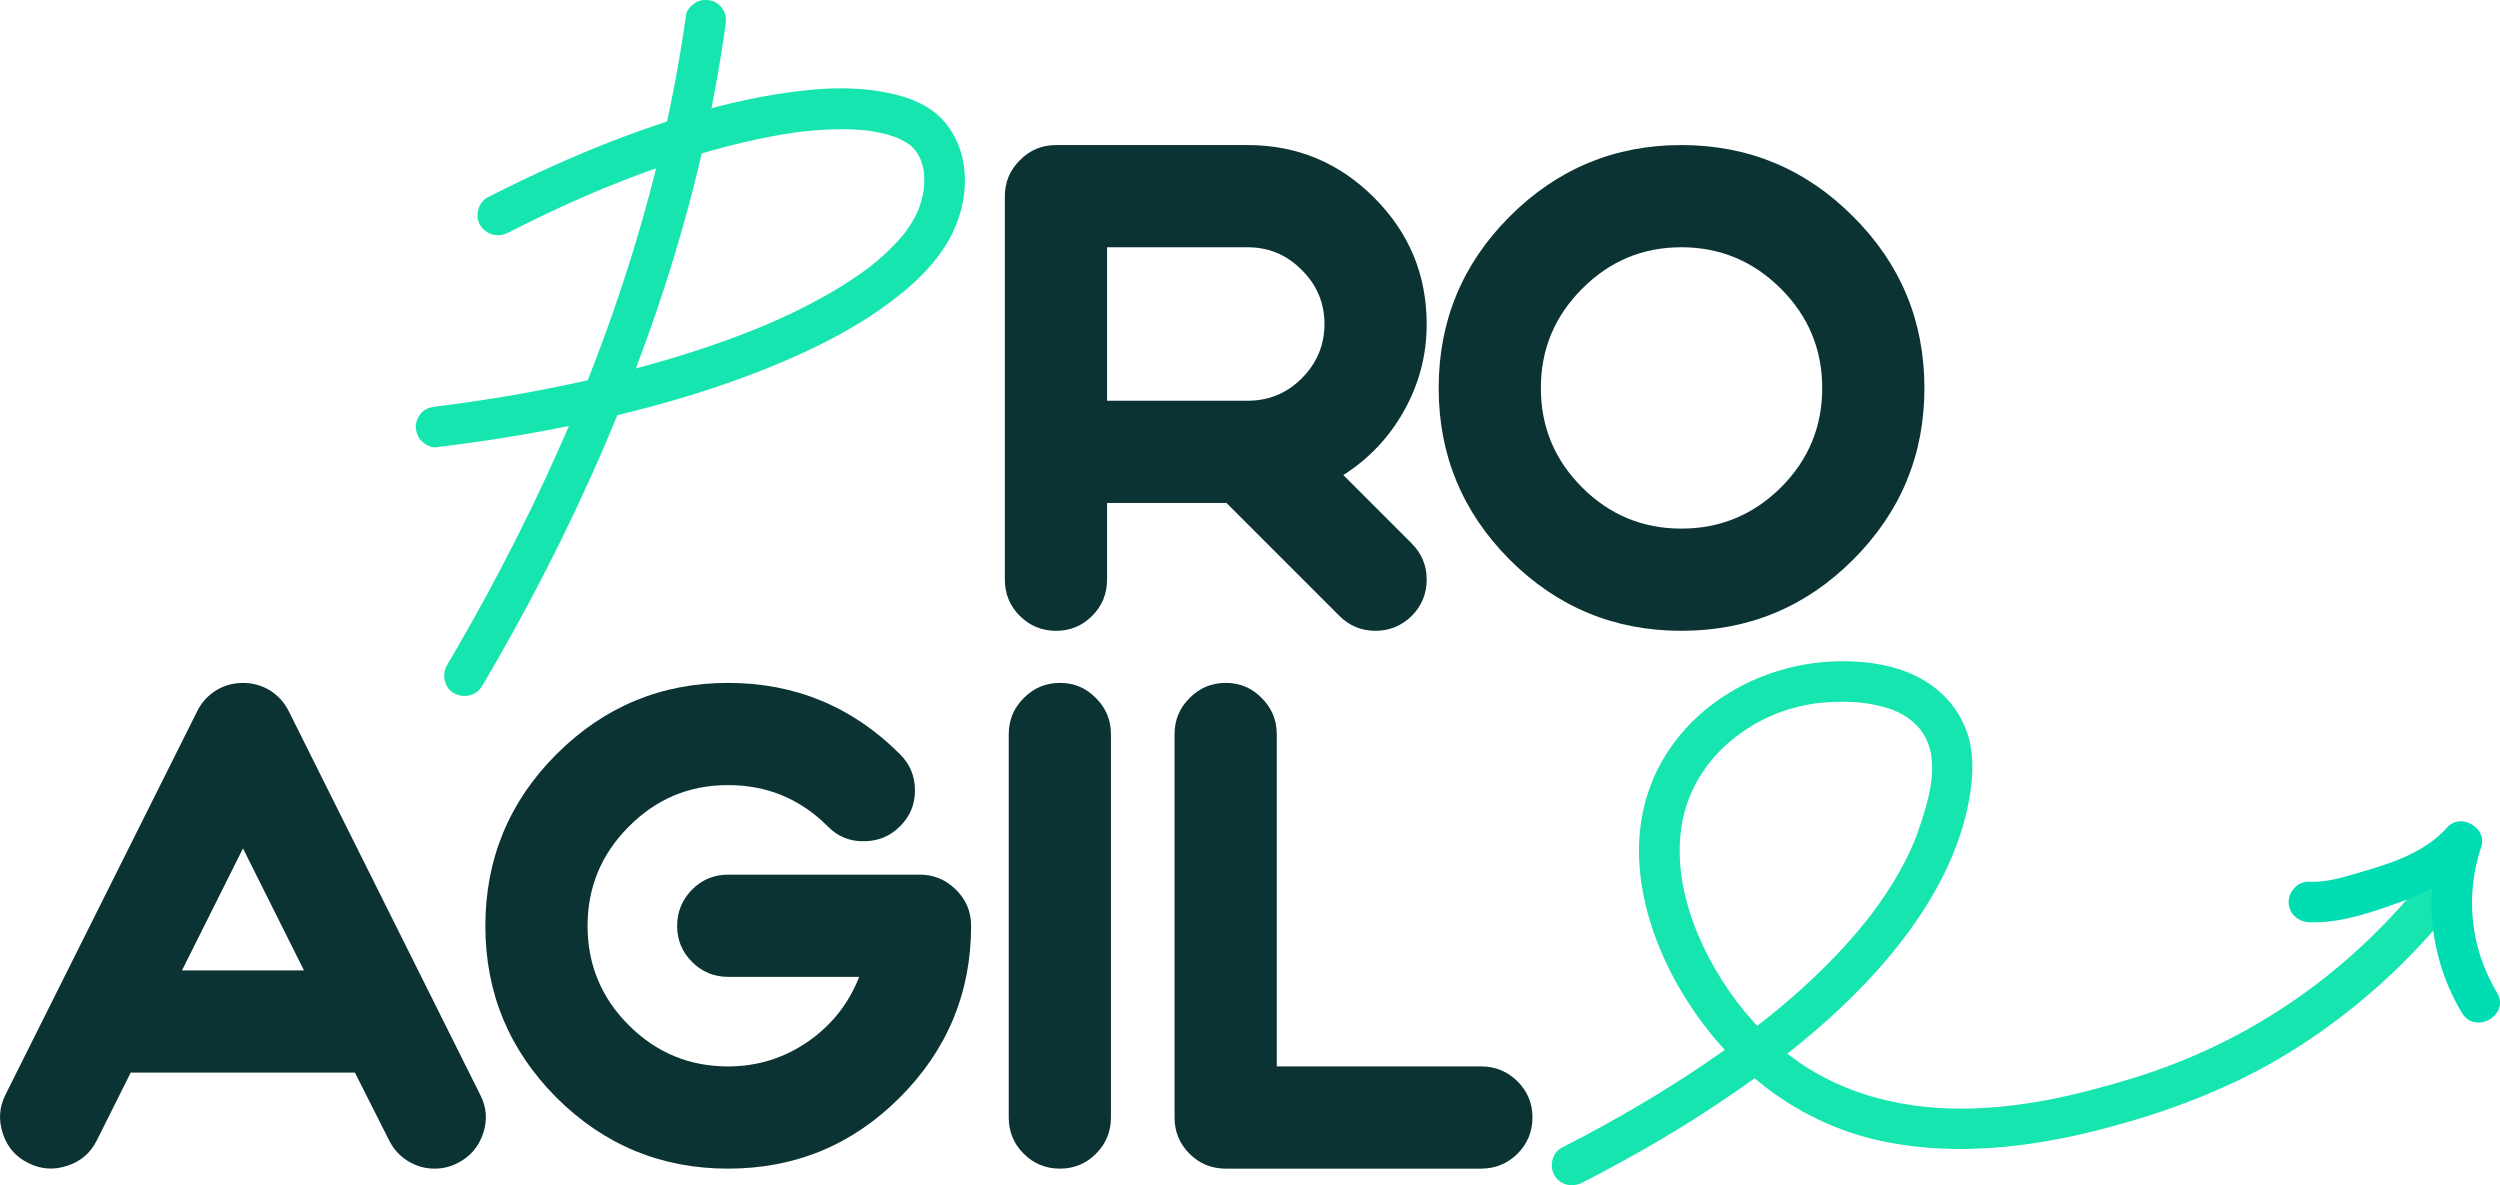
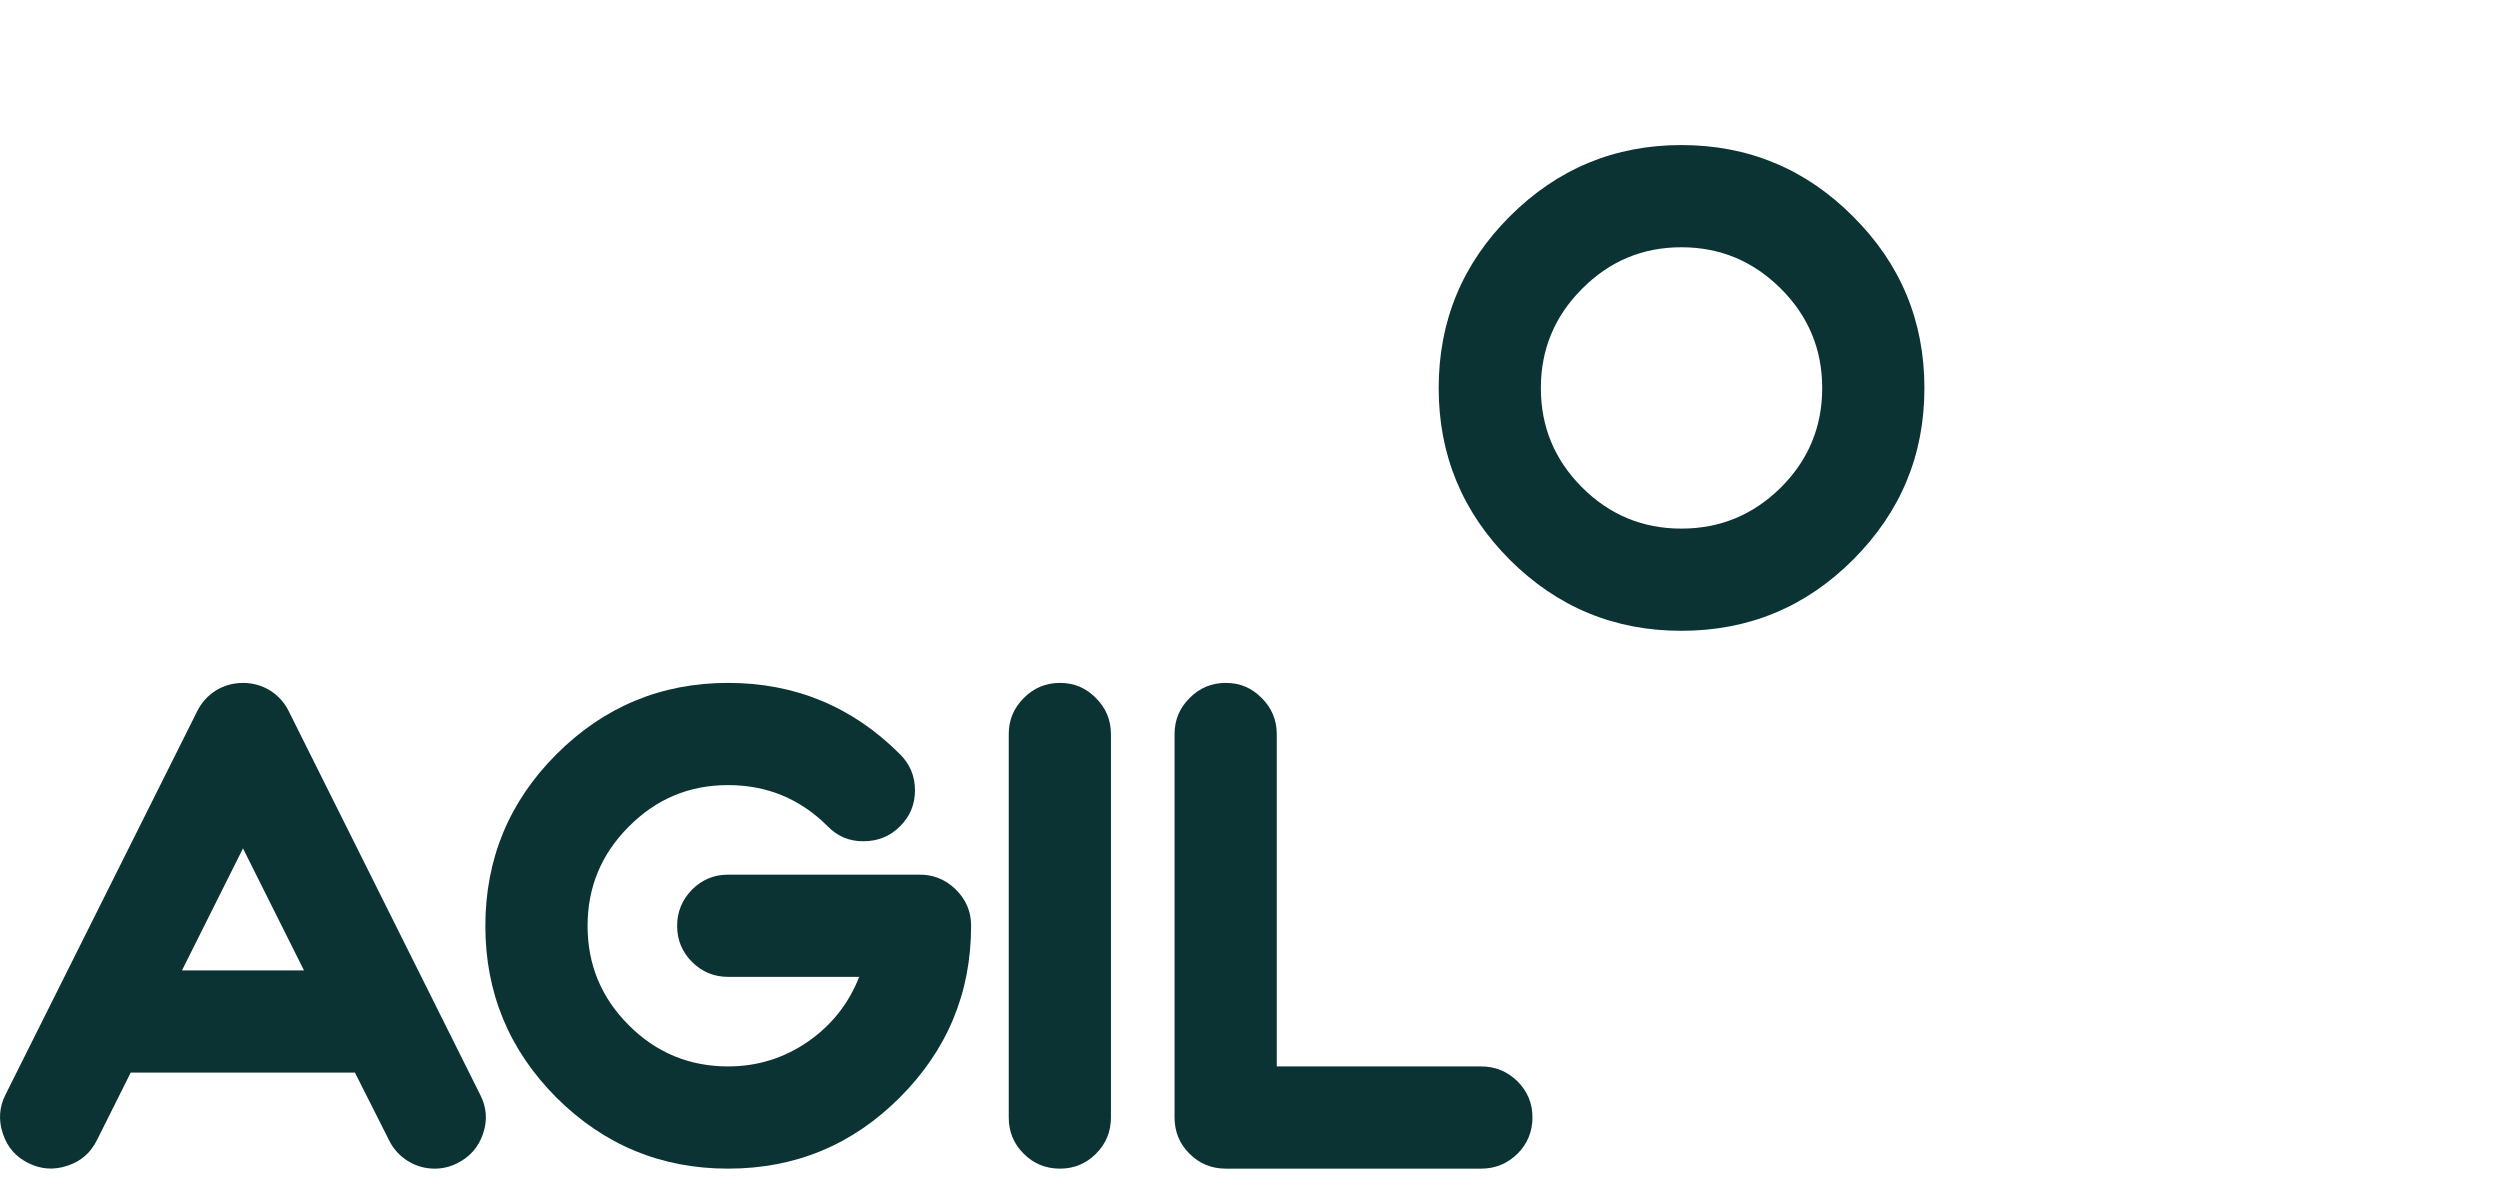
<svg xmlns="http://www.w3.org/2000/svg" id="_Слой_2" data-name="Слой_2" viewBox="0 0 1770 839.14">
  <defs>
    <style> .cls-1 { fill: #0c3333; } .cls-2 { fill: #00ddb3; } .cls-3 { fill: #17e5af; } </style>
  </defs>
  <g id="_Слой_1-2" data-name="Слой_1">
    <g>
      <g>
        <path class="cls-1" d="M20.18,823.5c-9.04-4.44-15.09-11.41-18.15-20.9-3.21-9.5-2.6-18.68,1.84-27.57l135.77-271.54c3.06-6.13,7.5-11.03,13.32-14.7,5.82-3.52,12.18-5.28,19.07-5.28s13.24,1.76,19.07,5.28c5.82,3.68,10.26,8.58,13.32,14.7l135.54,271.54c4.6,8.89,5.29,18.07,2.07,27.57s-9.27,16.46-18.15,20.9c-5.06,2.6-10.42,3.9-16.09,3.9-6.74,0-13.02-1.76-18.84-5.29-5.97-3.68-10.49-8.65-13.55-14.93l-24.12-47.79H92.54l-23.89,47.79c-4.45,9.04-11.41,15.08-20.91,18.15-9.5,3.21-18.69,2.6-27.57-1.84ZM128.84,687.04h86.38l-43.19-86.38-43.19,86.38Z" />
        <path class="cls-1" d="M515.47,827.4c-47.32,0-87.84-16.77-121.53-50.31-33.54-33.69-50.31-74.2-50.31-121.53s16.77-87.99,50.31-121.53c33.69-33.69,74.2-50.54,121.53-50.54s87.99,16.77,121.53,50.31c7.2,7.04,10.8,15.62,10.8,25.73s-3.52,18.46-10.57,25.5c-7.04,7.04-15.62,10.56-25.73,10.56-9.96.16-18.46-3.36-25.5-10.56-19.45-19.45-42.96-29.18-70.53-29.18s-50.85,9.8-70.29,29.4c-19.45,19.45-29.18,42.89-29.18,70.3s9.72,50.85,29.18,70.29c19.44,19.45,42.88,29.18,70.29,29.18,20.83,0,39.75-5.89,56.75-17.69,16.69-11.63,28.72-26.88,36.07-45.72h-92.81c-9.96,0-18.46-3.52-25.5-10.56-7.04-7.04-10.57-15.54-10.57-25.5s3.52-18.53,10.57-25.73c7.04-7.04,15.54-10.57,25.5-10.57h134.39c10.26-.3,19.07,3.07,26.42,10.11,7.5,7.2,11.25,15.85,11.25,25.96v.23c0,47.32-16.85,87.84-50.54,121.53-33.54,33.54-74.05,50.31-121.53,50.31Z" />
        <path class="cls-1" d="M750.48,827.4c-10.1,0-18.68-3.52-25.72-10.57-7.05-7.04-10.57-15.62-10.57-25.73v-271.31c0-9.96,3.52-18.46,10.57-25.5,7.04-7.2,15.62-10.8,25.72-10.8s18.46,3.6,25.5,10.8c7.04,7.04,10.57,15.54,10.57,25.5v271.31c0,10.11-3.53,18.69-10.57,25.73-7.05,7.04-15.55,10.57-25.5,10.57Z" />
        <path class="cls-1" d="M867.88,827.4c-10.11,0-18.69-3.52-25.73-10.57-7.04-7.04-10.57-15.62-10.57-25.73v-271.31c0-9.96,3.52-18.46,10.57-25.5,7.04-7.2,15.62-10.8,25.73-10.8s18.46,3.6,25.5,10.8c7.04,7.04,10.57,15.54,10.57,25.5v235.24h144.73c9.95,0,18.53,3.53,25.73,10.57,7.04,7.05,10.57,15.55,10.57,25.5s-3.53,18.69-10.57,25.73c-7.2,7.04-15.78,10.57-25.73,10.57h-180.8Z" />
      </g>
      <g>
-         <path class="cls-3" d="M1120.17,837.35c32.48-16.6,64.18-34.78,94.59-54.94,41.04-27.2,80.64-57.94,113.66-94.63,31.7-35.22,59.07-78.15,66.43-125.8,2.24-14.52,2.68-29.84-2.34-43.88-5.01-14.02-13.87-25.23-26.07-33.68-20.32-14.08-47.68-17.42-71.79-15.94-56.03,3.45-109.69,37.96-127.8,92.62-17.34,52.35,2.58,111.38,32.63,155.01,32.77,47.58,80.33,81.96,137.63,92.76,49.55,9.34,100.49,3.49,148.98-8.91,48.44-12.39,95.44-30.04,137.9-56.76,38.15-24,72.71-53.94,102.09-88.11,4.67-5.43,9.2-10.97,13.62-16.61,4.77-6.09,5.94-14.33,0-20.27-4.96-4.96-15.47-6.13-20.27,0-54.26,69.25-125.11,119.27-209.67,145.22-39.7,12.18-78.14,20.98-118.58,21.46-49.68.6-98.77-13.13-136.12-47.73-18.68-17.3-33.58-37.06-45.42-59.62-10.97-20.89-18.95-45.1-20.2-67.81-1.32-23.92,3.56-45.18,17.43-65.12,13.79-19.85,35.83-34.98,58.62-42.12,5.26-1.65,10.63-2.93,16.07-3.88.89-.16,1.79-.29,2.68-.44,4.44-.77-2.85.25,1.73-.25,2.89-.31,5.79-.6,8.69-.78,5.55-.34,11.12-.39,16.68-.11,6.41.32,8.91.59,14.54,1.73,11.22,2.27,18.88,4.66,27.86,11.67-2.04-1.59,1.54,1.45,1.53,1.44,1.06.98,2.08,2,3.05,3.07.65.71,1.3,1.44,1.89,2.2-1.69-2.15,1.64,2.59,1.39,2.19,3.15,5.07,5.03,10.55,5.88,16.67,1.52,10.86-.46,22.13-3.46,33.41-1.23,4.64-2.67,9.21-4.17,13.76-.69,2.1-1.39,4.2-2.14,6.28-.49,1.37-1,2.74-1.53,4.1-.18.47-2.16,5.33-1.33,3.36-4.28,10.06-9.48,19.75-15.23,29.05-5.63,9.12-12.55,18.87-18.23,25.96-28.88,36.06-64.72,66.29-101.23,92.12-31.19,22.06-63.99,41.83-97.69,59.79-5.56,2.96-11.16,5.88-16.77,8.74-6.89,3.52-8.89,13.2-5.14,19.61,4.1,7,12.69,8.67,19.61,5.14h0Z" />
-         <path class="cls-2" d="M1634.66,652.92c22.07,1.06,45.41-7.28,65.97-14.72,19.5-7.06,38.37-16.59,52.38-32.26-7.98-4.65-15.97-9.3-23.95-13.94-13.89,41.24-8.48,87.97,14.03,125.15,9.54,15.76,34.34,1.37,24.75-14.47-18.81-31.06-22.71-68.71-11.14-103.06,4.52-13.42-14.52-24.49-23.95-13.94-11.16,12.48-25.89,20.02-41.51,25.53-8.37,2.96-16.9,5.46-25.43,7.91-10.32,2.97-20.3,5.68-31.13,5.15-7.74-.37-14.33,6.85-14.33,14.33,0,8.07,6.57,13.96,14.33,14.33h0Z" />
-       </g>
+         </g>
      <g>
-         <path class="cls-1" d="M783.8,356.1v54.22c0,10.11-3.53,18.69-10.57,25.73-7.05,7.05-15.55,10.57-25.5,10.57s-18.69-3.52-25.73-10.57c-7.05-7.04-10.57-15.62-10.57-25.73V139c0-9.95,3.52-18.45,10.57-25.5,7.04-7.2,15.62-10.8,25.73-10.8h135.54c34.92,0,64.79,12.41,89.6,37.21,24.81,24.81,37.22,54.68,37.22,89.6,0,22.05-5.44,42.66-16.31,61.8-10.42,18.53-24.66,33.54-42.73,45.03l48.47,48.47c7.04,7.05,10.57,15.55,10.57,25.5s-3.53,18.69-10.57,25.73c-7.2,7.05-15.78,10.57-25.73,10.57s-18.46-3.52-25.5-10.57l-79.95-79.95h-84.54ZM937.72,229.51c0-15.01-5.36-27.8-16.08-38.37-10.57-10.72-23.36-16.08-38.37-16.08h-99.47v108.66h99.47c15.01,0,27.8-5.28,38.37-15.85s16.08-23.51,16.08-38.37Z" />
        <path class="cls-1" d="M1018.58,274.77c0-47.48,16.77-87.99,50.31-121.53,33.69-33.69,74.21-50.54,121.53-50.54s87.99,16.85,121.53,50.54c33.69,33.54,50.54,74.05,50.54,121.53s-16.85,87.84-50.54,121.53c-33.54,33.54-74.05,50.31-121.53,50.31s-87.84-16.77-121.53-50.31c-33.54-33.69-50.31-74.2-50.31-121.53ZM1290.12,274.77c0-27.41-9.73-50.85-29.18-70.3-19.61-19.6-43.11-29.41-70.53-29.41s-50.85,9.8-70.3,29.41c-19.45,19.45-29.18,42.88-29.18,70.3s9.72,50.85,29.18,70.3c19.45,19.45,42.88,29.18,70.3,29.18s50.92-9.72,70.53-29.18c19.45-19.45,29.18-42.88,29.18-70.3Z" />
      </g>
      <g>
-         <path class="cls-3" d="M485.73,10.56c-4.08,29.16-9.43,58.14-15.98,86.85-7.56,33.18-16.7,66-27.21,98.37-10.83,33.35-23.11,66.22-36.67,98.56-.2.49-1.46,3.47-.64,1.52s-.44,1.02-.64,1.51c-.85,2-1.7,3.99-2.56,5.98-1.71,3.96-3.43,7.91-5.18,11.86-3.32,7.5-6.7,14.96-10.14,22.4-6.85,14.78-13.96,29.45-21.31,43.99-13.74,27.2-28.32,53.98-43.63,80.33-1.78,3.07-3.58,6.13-5.38,9.19-3.84,6.52-1.7,16.14,5.19,19.77,6.95,3.67,15.67,1.77,19.77-5.19,15.38-26.08,30.06-52.58,43.91-79.51,14.97-29.09,28.99-58.67,41.93-88.72,14.17-32.9,27.19-66.29,38.66-100.23,11.13-32.94,20.86-66.36,28.97-100.18,7.04-29.33,12.86-58.95,17.33-88.78.5-3.35.98-6.7,1.45-10.05.56-4.02.68-7.48-1.46-11.14-1.75-3-5.19-5.86-8.64-6.64-3.7-.84-7.85-.66-11.14,1.46-2.93,1.89-6.14,5.02-6.64,8.64h0Z" />
-         <path class="cls-3" d="M359.83,164.72c16.03-8.2,32.26-16,48.71-23.3,3.86-1.71,7.74-3.4,11.63-5.06.49-.21,3.47-1.47,1.5-.64s1.01-.42,1.49-.62c1.98-.83,3.96-1.64,5.95-2.46,7.6-3.1,15.24-6.09,22.93-8.96,27.24-10.16,55.11-18.88,83.56-24.98,6.2-1.33,12.42-2.53,18.67-3.57,2.92-.49,5.84-.94,8.76-1.35.34-.05.69-.09,1.03-.14,1.57-.23-2.48.35-2.13.28.67-.12,1.36-.18,2.04-.26,1.57-.2,3.13-.38,4.7-.56,10.37-1.15,20.81-1.79,31.24-1.57,4.63.09,9.25.36,13.86.85,1,.11,2.06.36,3.06.36-.64,0-4.2-.6-1.84-.24.57.09,1.15.17,1.72.26,2.06.33,4.11.71,6.15,1.16,3.64.8,7.24,1.79,10.74,3.05.86.31,1.7.64,2.55.97,2.08.81-1.62-.64-1.93-.83.39.24.88.38,1.3.58,1.49.68,2.96,1.42,4.39,2.23s2.82,1.67,4.16,2.6c.17.12,1.23.78,1.21.87-.03.14-2.49-2.06-1.47-1.1.27.25.57.48.84.72,1.19,1.06,2.31,2.19,3.36,3.4.39.45,2.05,2.53.48.53s.02.12.35.62c.88,1.33,1.67,2.71,2.39,4.13.1.19.84,2.01.95,2.01-.03,0-1.19-3.02-.74-1.73.12.35.27.7.4,1.05.6,1.66,1.11,3.35,1.53,5.07.09.38,1.02,4.5.89,4.54-.05.01-.38-3.34-.26-1.91.03.39.09.78.13,1.17.09.92.15,1.84.2,2.76.16,3.38,0,6.74-.33,10.1-.25,2.62.53-3.17.07-.56-.17.96-.33,1.92-.52,2.88-.36,1.79-.79,3.57-1.29,5.33-.46,1.64-.99,3.27-1.56,4.88-.29.81-.61,1.61-.92,2.42-.86,2.25,1.05-2.41.78-1.82-1.45,3.14-2.94,6.22-4.72,9.19-.91,1.52-1.87,3.01-2.87,4.47-.49.72-.99,1.43-1.5,2.14-.48.67-2.79,3.7-.86,1.2s-.18.21-.7.84c-.63.77-1.27,1.54-1.92,2.3-1.28,1.5-2.6,2.96-3.96,4.39-2.91,3.09-5.96,6.03-9.11,8.86-1.7,1.52-3.42,3.01-5.17,4.46-.83.69-1.66,1.37-2.51,2.05-.43.34-.85.68-1.28,1.02-.52.41-2.51,1.95-.27.23s-.76.56-1.43,1.06c-.99.74-1.98,1.46-2.97,2.18-2.04,1.47-4.11,2.92-6.2,4.33-8.75,5.92-17.85,11.31-27.15,16.31-10.47,5.64-21.21,10.78-32.1,15.54-1.35.59-2.71,1.18-4.07,1.76-.55.23-3.05,1.29-.68.29,2.4-1.02-.46.19-1.04.43-2.93,1.22-5.87,2.41-8.82,3.57-6.21,2.46-12.47,4.81-18.76,7.07-27.51,9.87-55.65,17.96-84.06,24.77-31.98,7.67-64.34,13.71-96.88,18.42-2.02.29-4.04.58-6.07.86-1.18.17-2.37.33-3.55.49-.51.07-1.02.13-1.53.21,0,0,2.96-.39,1.29-.17-4.28.56-8.55,1.11-12.83,1.64-3.97.49-7.28,1.29-10.22,4.23-2.51,2.51-4.39,6.62-4.23,10.22s1.4,7.61,4.23,10.22c2.62,2.41,6.51,4.69,10.22,4.23,35.36-4.34,70.56-9.98,105.39-17.5,30.15-6.51,60.03-14.36,89.32-24.04,26.14-8.64,51.92-18.72,76.61-30.92,20.2-9.98,39.46-21.61,57.09-35.68,13.58-10.84,26.26-23.8,34.79-39.07,14.28-25.56,16.48-59.55-3.11-82.97-12.82-15.33-34.2-20.51-53.1-22.82-22.18-2.71-44.82-.35-66.77,3.15-27.75,4.43-55,11.87-81.63,20.78-33.35,11.17-65.9,24.79-97.62,39.95-8.25,3.95-16.45,8.01-24.59,12.18-6.74,3.45-9.25,13.47-5.19,19.77,4.44,6.88,12.56,8.88,19.77,5.19h0Z" />
-       </g>
+         </g>
    </g>
  </g>
</svg>